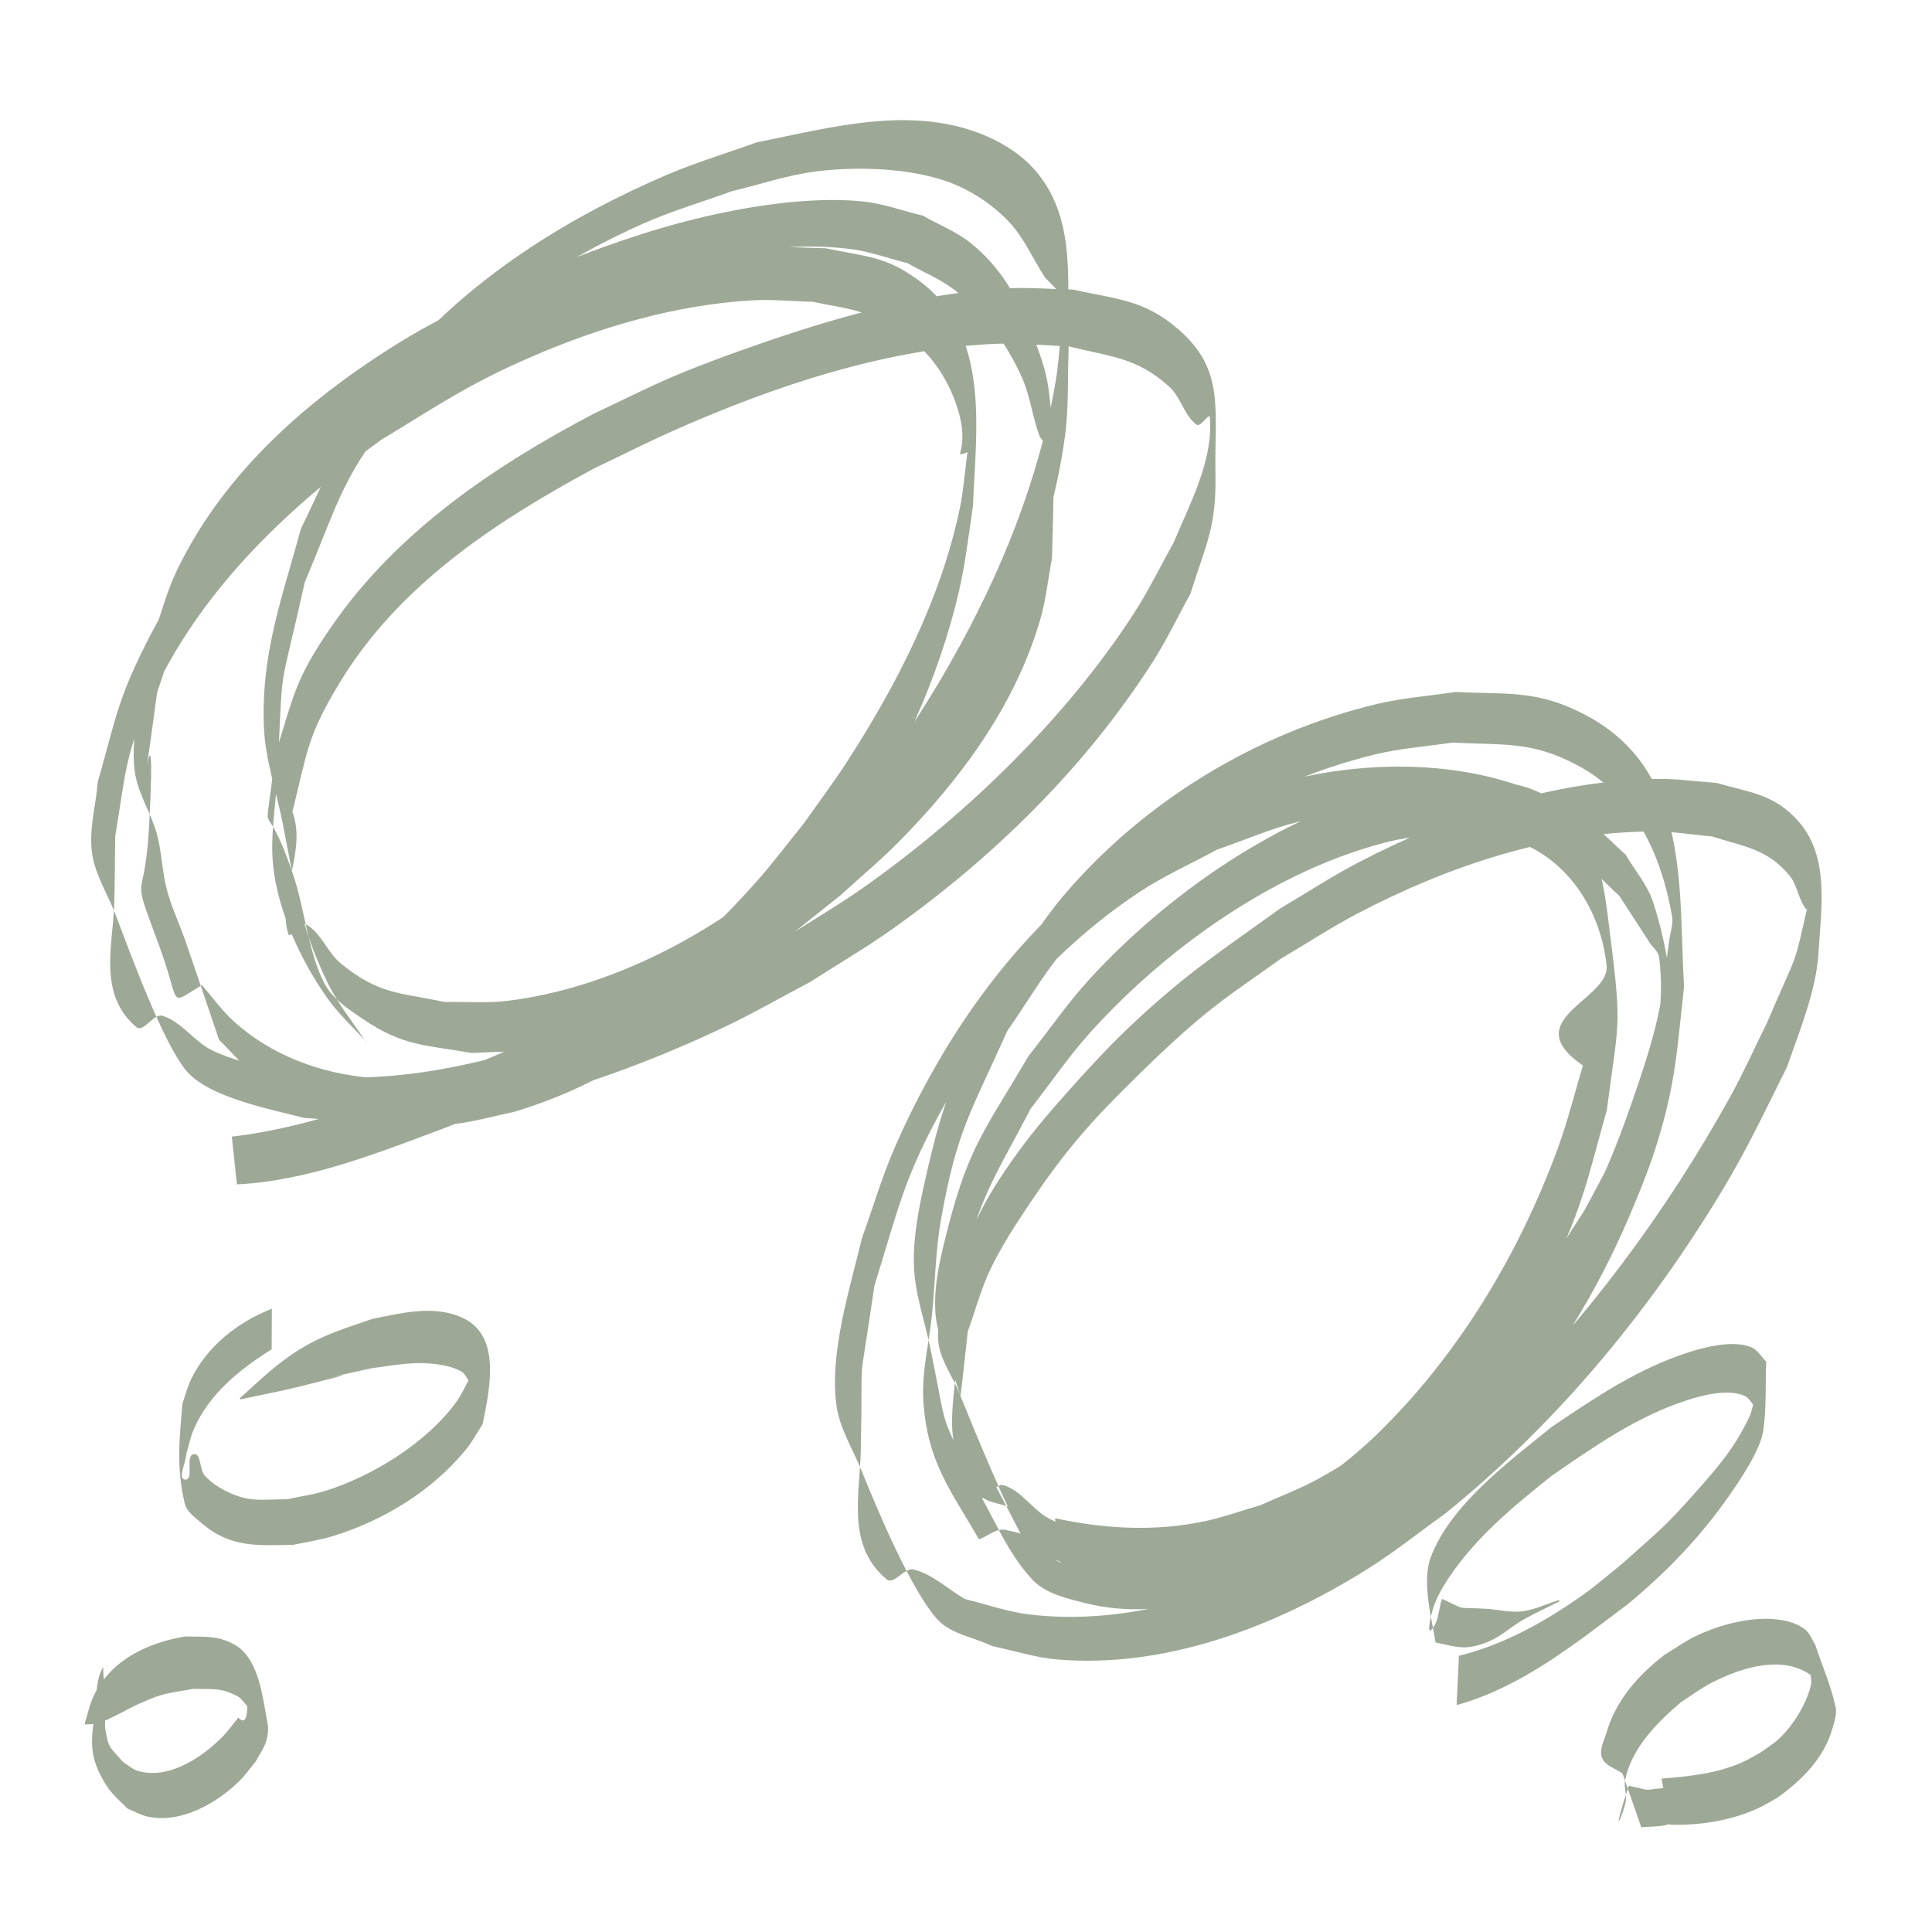
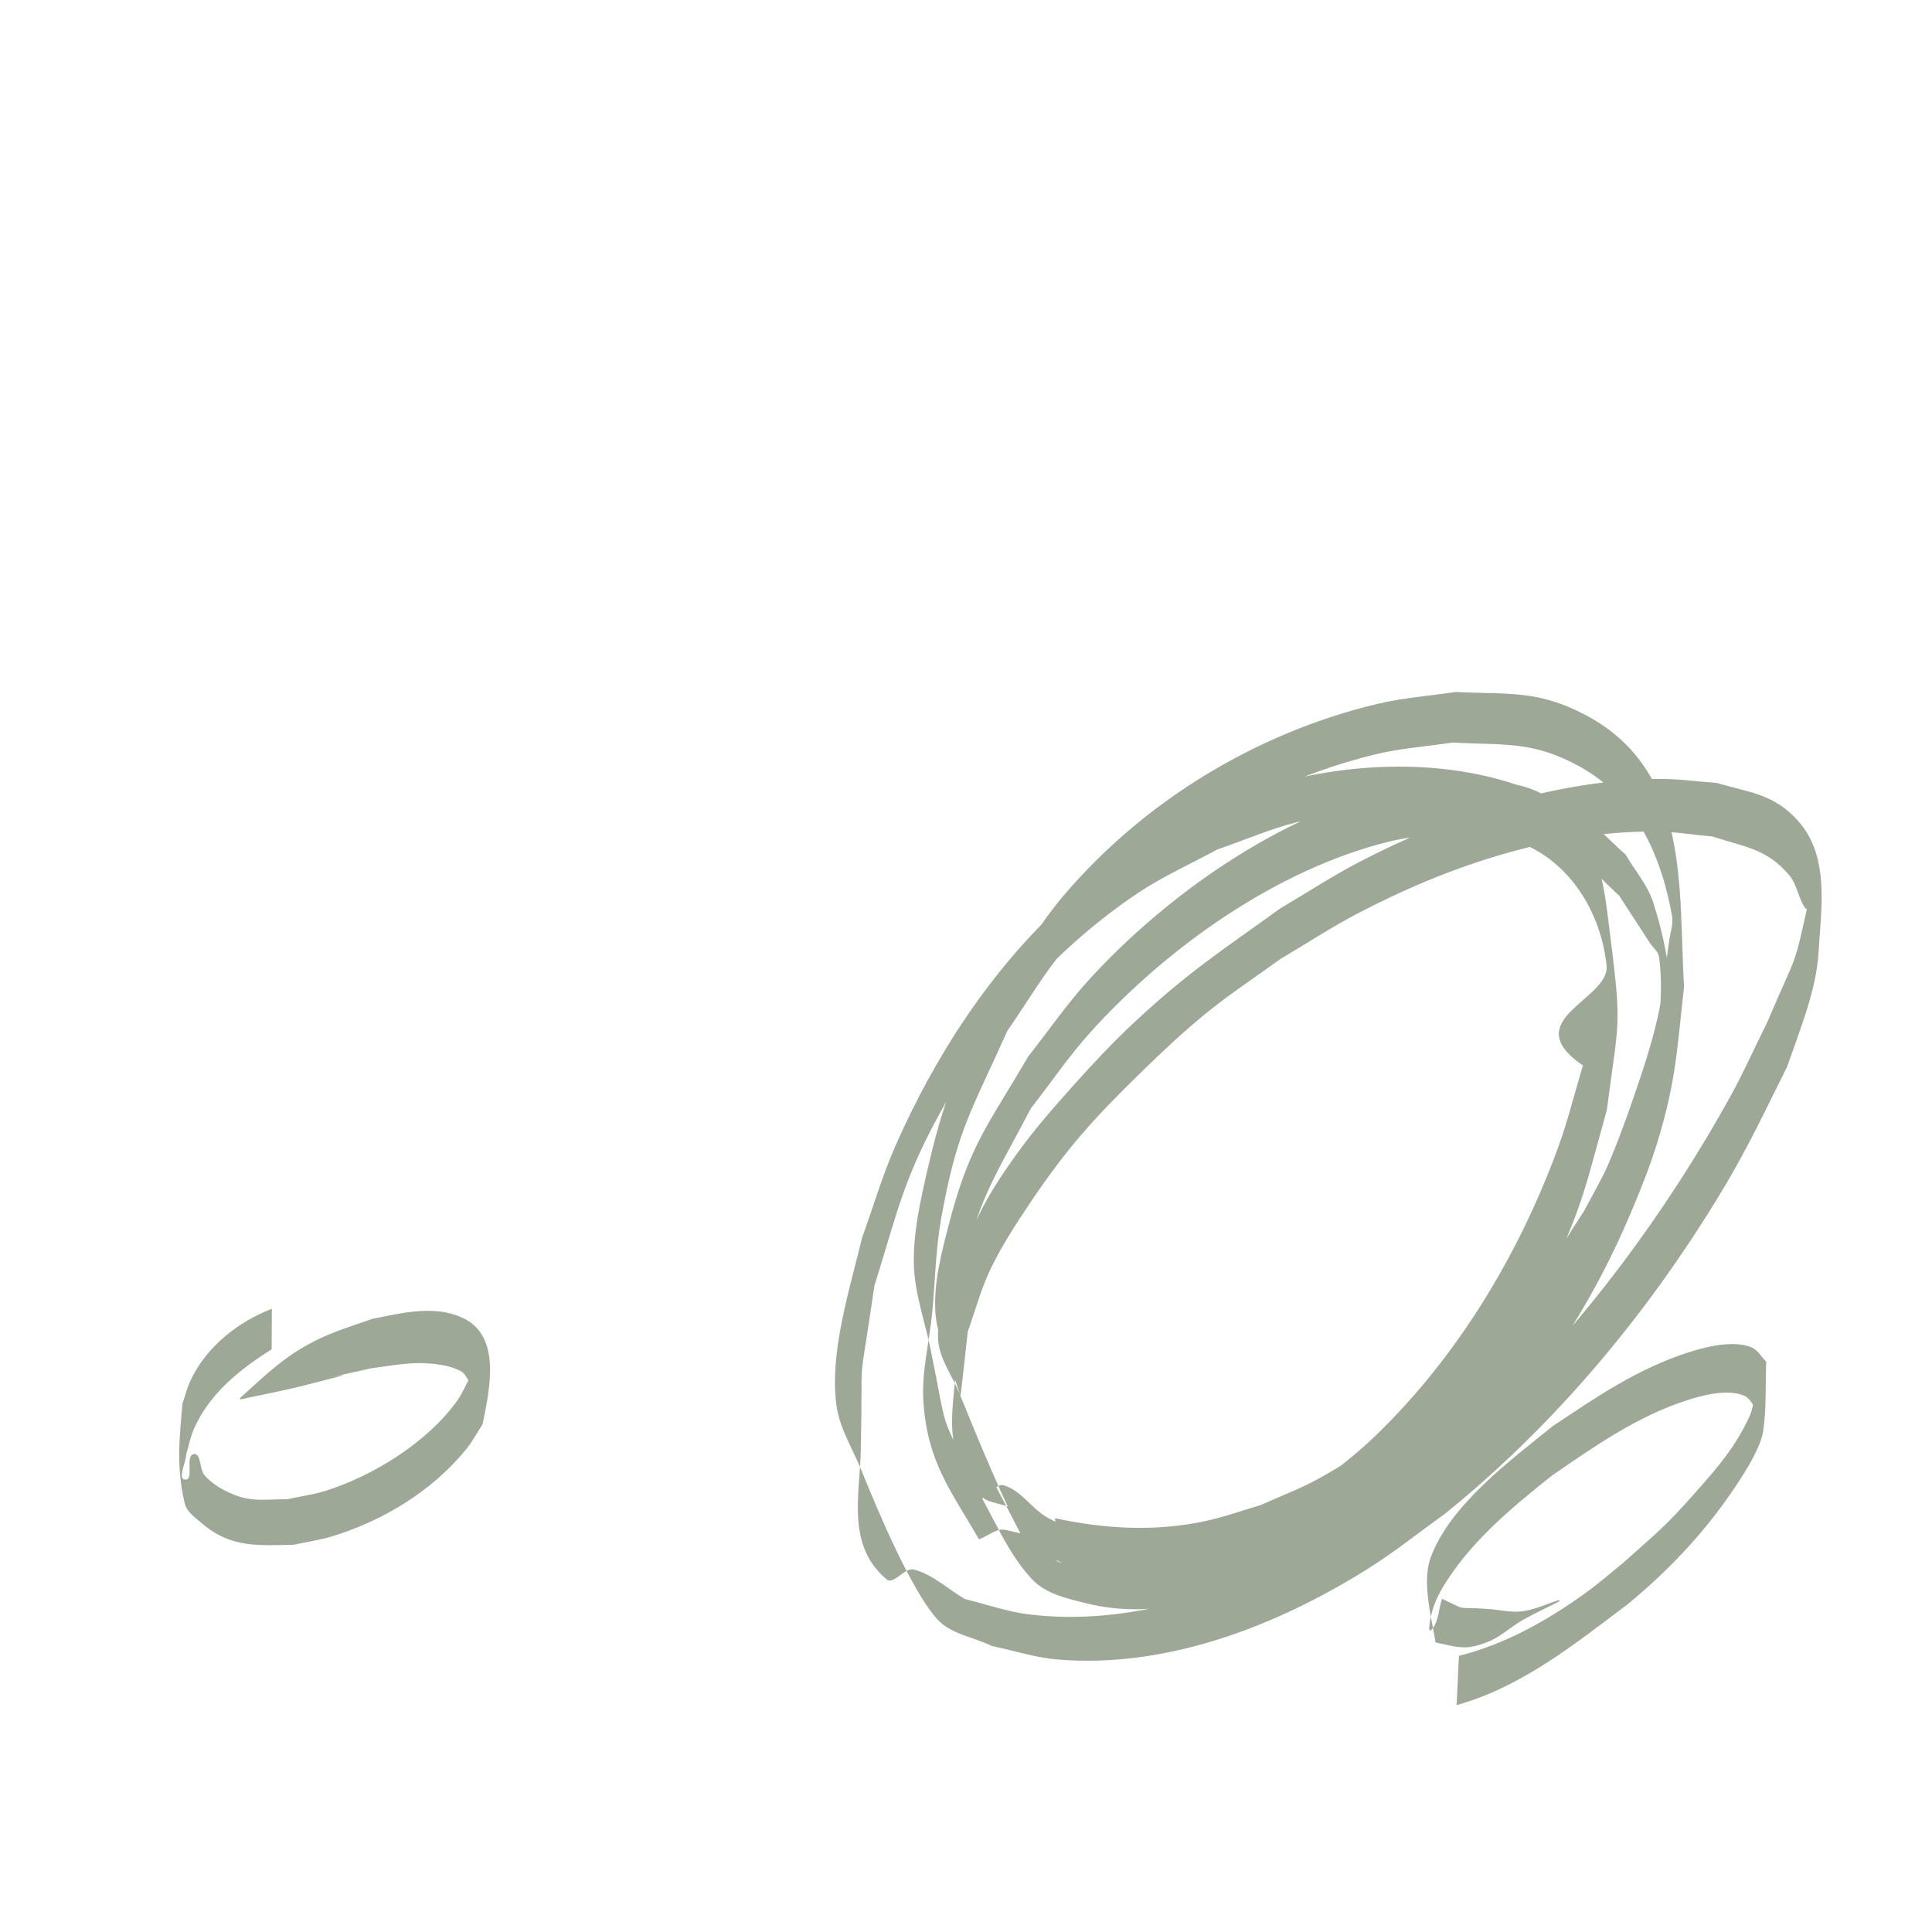
<svg xmlns="http://www.w3.org/2000/svg" xmlns:ns1="http://www.inkscape.org/namespaces/inkscape" xmlns:ns2="http://sodipodi.sourceforge.net/DTD/sodipodi-0.dtd" width="64" height="64" id="svg8943" version="1.1" ns1:version="0.48.3.1 r9886" ns2:docname="Nuevo documento 9">
  <defs id="defs8945" />
  <ns2:namedview id="base" pagecolor="#ffffff" bordercolor="#666666" borderopacity="1.0" ns1:pageopacity="0.0" ns1:pageshadow="2" ns1:zoom="5.6" ns1:cx="87.976395" ns1:cy="51.562475" ns1:document-units="px" ns1:current-layer="layer1" showgrid="false" fit-margin-top="0" fit-margin-left="0" fit-margin-right="0" fit-margin-bottom="0" ns1:window-width="1920" ns1:window-height="1028" ns1:window-x="0" ns1:window-y="24" ns1:window-maximized="1" />
  <g ns1:label="Capa 1" ns1:groupmode="layer" id="layer1" transform="translate(-466.369,-212.719)">
    <g style="display:inline" id="g9473" transform="matrix(1.039,0,0,1.039,-83.646,-938.621)">
-       <path transform="translate(0,200)" ns1:connector-curvature="0" d="m 532.73,962.71 c -0.044,-0.201 -0.193,1.199 -0.153,0.898 0.043,-0.32 -0.007,-0.664 0.118,-0.961 0.079,-0.187 -0.003,0.407 0.031,0.607 0.108,0.64 0.157,0.569 0.567,1.047 0.155,0.094 0.292,0.229 0.465,0.281 0.971,0.293 2.032,-0.413 2.678,-1.058 0.196,-0.195 0.353,-0.424 0.53,-0.636 0.544,0.547 0.113,-1.694 0.343,-1.307 0.175,0.296 0.33,0.718 0.163,1.018 -0.104,0.188 -0.325,-0.286 -0.515,-0.386 -0.562,-0.296 -0.792,-0.225 -1.427,-0.244 -0.927,0.172 -0.895,0.109 -1.736,0.479 -0.307,0.135 -0.942,0.513 -1.298,0.617 -0.133,0.039 -0.277,0.026 -0.415,0.039 0,0 -0.007,-0.045 -0.007,-0.045 l 0,0 c 0.1,-0.302 0.157,-0.621 0.3,-0.905 0.566,-1.125 1.714,-1.657 2.897,-1.855 0.599,0.018 1.021,-0.045 1.567,0.254 0.829,0.453 0.92,1.844 1.06,2.502 0.041,0.192 0.013,0.4 -0.044,0.588 -0.071,0.231 -0.222,0.43 -0.334,0.645 -0.174,0.208 -0.327,0.434 -0.521,0.623 -0.736,0.713 -1.862,1.362 -2.927,1.13 -0.224,-0.049 -0.425,-0.17 -0.637,-0.255 -0.377,-0.376 -0.564,-0.509 -0.824,-0.994 -0.512,-0.953 -0.247,-1.433 -0.163,-2.744 0.01,-0.162 0.042,-0.323 0.084,-0.48 0.028,-0.106 0.083,-0.203 0.124,-0.304 0,0 0.075,1.446 0.075,1.446 z" id="path9360" style="color:#000000;fill:#9da996;fill-opacity:1;fill-rule:nonzero;stroke:none;stroke-width:3;marker:none;visibility:visible;display:inline;overflow:visible;enable-background:accumulate" />
      <path transform="translate(0,200)" ns1:connector-curvature="0" d="m 538.027,951.147 c -1.009,0.629 -1.997,1.424 -2.48,2.547 -0.109,0.254 -0.16,0.53 -0.24,0.794 -0.008,0.27 -0.294,0.81 -0.024,0.809 0.283,-4.8e-4 -0.021,-0.748 0.256,-0.81 0.247,-0.055 0.185,0.483 0.352,0.673 0.187,0.213 0.431,0.378 0.684,0.504 0.746,0.372 1.123,0.261 1.957,0.258 0.405,-0.089 0.82,-0.143 1.216,-0.267 1.513,-0.472 3.235,-1.544 4.174,-2.84 0.188,-0.26 0.312,-0.562 0.467,-0.842 0.071,-0.258 0.106,-1.018 0.213,-0.773 0.141,0.324 0.133,0.781 -0.089,1.056 -0.125,0.155 -0.26,-0.314 -0.435,-0.408 -0.225,-0.122 -0.481,-0.188 -0.734,-0.223 -0.796,-0.11 -1.35,0.02 -2.14,0.124 -3.648,0.815 1.306,-0.316 -2.28,0.582 -0.629,0.157 -1.268,0.269 -1.901,0.412 0,0 -3.8e-4,-0.046 -3.8e-4,-0.046 l 0,0 c 0.62,-0.558 1.189,-1.117 1.908,-1.556 0.804,-0.491 1.437,-0.662 2.316,-0.97 0.929,-0.181 1.962,-0.458 2.881,-0.027 1.236,0.58 0.854,2.278 0.629,3.387 -0.176,0.267 -0.325,0.554 -0.527,0.802 -1.081,1.328 -2.637,2.271 -4.262,2.77 -0.406,0.125 -0.831,0.182 -1.246,0.273 -1.117,0.019 -1.992,0.106 -2.905,-0.676 -0.217,-0.186 -0.494,-0.371 -0.559,-0.649 -0.274,-1.177 -0.163,-2.071 -0.074,-3.167 0.092,-0.261 0.156,-0.535 0.277,-0.784 0.516,-1.06 1.498,-1.83 2.577,-2.25 0,0 -0.007,1.299 -0.007,1.299 z" id="path9364" style="color:#000000;fill:#9da996;fill-opacity:1;fill-rule:nonzero;stroke:none;stroke-width:3;marker:none;visibility:visible;display:inline;overflow:visible;enable-background:accumulate" />
-       <path transform="translate(0,200)" ns1:connector-curvature="0" d="m 536.754,944.363 c 2.214,-0.255 4.332,-1.025 6.419,-1.768 3.757,-1.45 7.345,-3.354 10.581,-5.758 0.673,-0.5 1.31,-1.048 1.966,-1.571 1.762,-1.524 3.39,-3.185 4.667,-5.143 0.388,-0.595 0.762,-1.202 1.069,-1.842 0.712,-1.489 0.805,-2.259 1.181,-3.85 0.05,-0.663 0.187,-1.325 0.151,-1.989 -0.01,-0.175 -0.225,-0.276 -0.285,-0.441 -0.214,-0.585 -0.284,-1.22 -0.531,-1.793 -0.464,-1.076 -1.225,-2.111 -2.157,-2.831 -0.46,-0.355 -1.009,-0.576 -1.513,-0.864 -0.604,-0.15 -1.196,-0.371 -1.813,-0.449 -3.106,-0.393 -6.788,0.725 -9.618,1.919 -0.856,0.361 -1.676,0.803 -2.514,1.205 -2.449,1.273 -4.704,2.748 -6.578,4.797 -0.565,0.618 -1.106,1.265 -1.566,1.965 -1.046,1.595 -1.227,2.478 -1.834,4.25 -0.72,5.359 0.022,-0.982 -0.255,4.244 -0.144,2.712 -0.63,1.262 0.322,3.837 0.712,1.926 0.25,1.913 1.36,1.251 0.34,0.386 0.639,0.814 1.021,1.159 1.193,1.078 2.761,1.659 4.351,1.794 1.492,0.127 2.077,-0.074 3.544,-0.33 0.608,-0.209 1.233,-0.374 1.824,-0.628 2.712,-1.165 5.029,-3.134 6.969,-5.326 0.523,-0.591 0.995,-1.226 1.493,-1.839 0.457,-0.652 0.938,-1.288 1.37,-1.957 1.581,-2.446 2.97,-5.151 3.582,-8.021 0.129,-0.606 0.17,-1.228 0.254,-1.842 -0.562,0.202 0.139,-0.021 -0.335,-1.459 -0.481,-1.458 -1.512,-2.451 -2.944,-2.965 -0.529,-0.19 -1.095,-0.249 -1.643,-0.373 -0.65,-0.015 -1.3,-0.082 -1.949,-0.045 -2.406,0.139 -4.819,0.841 -7.02,1.795 -2.016,0.874 -2.921,1.513 -4.805,2.655 -2.926,2.13 -5.639,4.673 -7.223,7.99 -0.956,2.004 -0.895,2.521 -1.252,4.648 -0.011,0.736 -0.008,1.472 -0.034,2.208 -0.045,1.277 -0.517,2.835 0.706,3.873 0.231,0.196 0.547,-0.446 0.837,-0.358 0.609,0.186 0.996,0.811 1.567,1.093 0.629,0.311 1.331,0.446 1.997,0.67 0.787,0.069 1.571,0.207 2.361,0.207 1.873,0.002 3.539,-0.325 5.344,-0.815 1.904,-0.517 3.883,-1.256 5.665,-2.098 0.956,-0.451 1.872,-0.984 2.807,-1.476 0.898,-0.578 1.823,-1.115 2.694,-1.733 3.222,-2.288 6.389,-5.36 8.541,-8.69 0.465,-0.719 0.839,-1.493 1.258,-2.239 0.495,-1.202 1.275,-2.616 1.157,-4.006 -0.014,-0.162 -0.294,0.338 -0.424,0.24 -0.395,-0.296 -0.497,-0.871 -0.862,-1.204 -1.04,-0.947 -1.883,-0.963 -3.211,-1.292 -0.758,-0.028 -1.516,-0.115 -2.274,-0.085 -3.495,0.138 -7.081,1.334 -10.252,2.736 -0.881,0.389 -1.741,0.826 -2.611,1.24 -3.13,1.688 -6.219,3.711 -8.104,6.822 -1.063,1.754 -1.028,2.201 -1.514,4.125 0.473,1.244 -0.501,2.642 -0.133,3.885 0.061,0.206 0.389,-0.398 0.576,-0.292 0.484,0.275 0.676,0.9 1.109,1.249 1.217,0.982 1.81,0.91 3.311,1.221 0.669,-0.013 1.343,0.044 2.007,-0.038 3.133,-0.385 6.282,-1.995 8.667,-4.016 0.702,-0.595 1.322,-1.28 1.984,-1.92 0.619,-0.767 1.285,-1.499 1.856,-2.302 0.598,-0.84 1.138,-1.721 1.646,-2.618 1.555,-2.749 2.771,-5.732 3.307,-8.859 0.155,-0.907 0.167,-1.832 0.251,-2.748 -0.196,-0.199 -0.391,-0.399 -0.587,-0.598 -0.386,-0.596 -0.669,-1.273 -1.159,-1.787 -0.456,-0.479 -1.02,-0.872 -1.625,-1.14 -1.302,-0.578 -3.191,-0.625 -4.544,-0.45 -0.899,0.116 -1.764,0.416 -2.646,0.624 -0.951,0.348 -1.928,0.631 -2.853,1.044 -2.951,1.316 -5.658,3.207 -7.702,5.732 -1.885,2.328 -1.928,2.972 -3.07,5.697 -0.884,3.963 -0.669,2.216 -0.877,6.2 -0.05,0.952 -0.233,1.91 -0.129,2.858 0.16,1.459 0.894,3.032 1.742,4.221 0.352,0.494 0.808,0.906 1.212,1.358 0,0 0.018,0.042 0.018,0.042 l 0,0 c -0.41,-0.633 -0.899,-1.221 -1.231,-1.899 -0.909,-1.857 -1.049,-3.147 -1.452,-5.162 -0.199,-0.993 -0.54,-1.97 -0.584,-2.981 -0.104,-2.342 0.575,-4.131 1.18,-6.347 1.286,-2.656 1.45,-3.474 3.459,-5.696 2.232,-2.468 5.156,-4.278 8.19,-5.579 0.938,-0.402 1.919,-0.695 2.878,-1.042 2.387,-0.474 4.989,-1.225 7.365,-0.184 0.578,0.254 1.132,0.622 1.54,1.103 1.371,1.613 0.947,3.776 1.043,5.699 -0.036,0.892 0.007,1.79 -0.107,2.676 -0.259,2.011 -0.889,4.001 -1.634,5.876 -0.834,2.096 -1.605,3.597 -2.884,5.455 -0.547,0.795 -1.185,1.524 -1.777,2.286 -0.652,0.644 -1.263,1.332 -1.956,1.931 -2.401,2.079 -5.402,3.617 -8.565,4.064 -0.695,0.098 -1.401,0.085 -2.101,0.127 -1.492,-0.259 -2.192,-0.212 -3.474,-1.082 -0.477,-0.324 -1.006,-0.669 -1.257,-1.189 -0.517,-1.07 -0.593,-2.304 -0.975,-3.429 -1.001,-2.952 -0.906,-0.502 -0.583,-3.773 0.63,-1.959 0.62,-2.408 1.835,-4.159 2.085,-3.007 5.167,-5.084 8.354,-6.759 0.878,-0.409 1.74,-0.853 2.633,-1.226 0.911,-0.381 1.841,-0.717 2.775,-1.038 2.497,-0.859 5.084,-1.575 7.735,-1.723 0.708,-0.04 1.418,0.025 2.128,0.038 1.368,0.309 2.252,0.315 3.345,1.26 1.5,1.295 1.154,2.544 1.189,4.605 0.029,1.707 -0.278,2.183 -0.8,3.838 -0.401,0.725 -0.756,1.477 -1.203,2.174 -2.138,3.342 -5.047,6.2 -8.269,8.491 -0.854,0.607 -1.761,1.136 -2.641,1.703 -0.919,0.483 -1.82,1.003 -2.758,1.449 -3.3,1.566 -7.336,2.932 -11.021,3.034 -0.789,0.022 -1.576,-0.096 -2.365,-0.144 -0.944,-0.254 -3.082,-0.637 -3.79,-1.545 -0.749,-0.961 -1.7,-3.573 -2.229,-4.957 -0.249,-0.652 -0.652,-1.264 -0.744,-1.955 -0.099,-0.746 0.123,-1.499 0.185,-2.249 0.604,-2.14 0.648,-2.702 1.69,-4.711 1.254,-2.416 3.012,-4.513 5.117,-6.234 0.741,-0.606 1.555,-1.116 2.333,-1.674 0.81,-0.481 1.596,-1.005 2.431,-1.443 0.833,-0.437 1.694,-0.819 2.564,-1.178 2.252,-0.93 4.643,-1.656 7.088,-1.81 0.661,-0.042 1.325,0.019 1.988,0.029 1.297,0.275 1.912,0.244 2.977,1.034 2.288,1.695 1.812,4.744 1.715,7.189 -0.224,1.514 -0.282,2.242 -0.711,3.735 -0.815,2.842 -2.191,5.472 -3.925,7.857 -1.203,1.509 -1.631,2.147 -3.015,3.486 -1.999,1.933 -4.327,3.452 -7.009,4.241 -0.615,0.125 -1.222,0.301 -1.845,0.376 -2.229,0.267 -4.581,-0.163 -6.383,-1.563 -0.422,-0.328 -0.766,-0.746 -1.149,-1.119 -0.359,-1.056 -0.711,-2.114 -1.077,-3.167 -0.187,-0.537 -0.436,-1.054 -0.582,-1.604 -0.156,-0.584 -0.162,-1.202 -0.321,-1.786 -0.184,-0.676 -0.604,-1.288 -0.704,-1.981 -0.178,-1.239 0.323,-3.103 0.567,-4.276 0.257,-0.716 0.442,-1.462 0.772,-2.148 1.52,-3.161 4.227,-5.503 7.162,-7.311 0.806,-0.496 1.659,-0.911 2.488,-1.366 0.883,-0.381 1.755,-0.788 2.65,-1.141 1.717,-0.678 3.355,-1.231 5.165,-1.603 1.336,-0.275 3.071,-0.498 4.457,-0.339 0.634,0.073 1.241,0.297 1.861,0.445 0.506,0.289 1.062,0.504 1.518,0.868 0.943,0.751 1.498,1.723 1.937,2.823 0.235,0.589 0.468,1.193 0.553,1.822 0.244,1.799 0.155,3.607 0.112,5.41 -0.125,0.65 -0.19,1.314 -0.374,1.95 -0.799,2.757 -2.566,5.139 -4.565,7.146 -0.572,0.575 -1.197,1.095 -1.795,1.642 -1.708,1.356 -2.215,1.82 -4.041,3.02 -2.679,1.76 -5.556,3.208 -8.533,4.388 -2.152,0.801 -4.361,1.698 -6.68,1.819 0,0 -0.162,-1.523 -0.162,-1.523 z" id="path9376" style="color:#000000;fill:#9da996;fill-opacity:1;fill-rule:nonzero;stroke:none;stroke-width:3;marker:none;visibility:visible;display:inline;overflow:visible;enable-background:accumulate" />
      <path ns1:connector-curvature="0" d="m 563.007,1156.528 c 1.586,0.345 3.216,0.435 4.814,0.087 0.591,-0.129 1.161,-0.336 1.742,-0.505 0.607,-0.276 1.236,-0.508 1.82,-0.828 2.823,-1.549 5.226,-3.888 7.121,-6.468 0.488,-0.665 0.907,-1.378 1.361,-2.067 1.345,-2.458 2.772,-5.196 2.402,-8.106 -0.023,-0.18 -0.198,-0.304 -0.297,-0.456 -0.325,-0.501 -0.65,-1.003 -0.975,-1.504 -0.459,-0.412 -0.866,-0.891 -1.378,-1.236 -2.565,-1.733 -5.96,-1.844 -8.875,-1.115 -0.876,0.219 -1.708,0.586 -2.563,0.878 -0.832,0.455 -1.706,0.841 -2.496,1.366 -2.57,1.71 -4.692,4.099 -6.204,6.781 -1.285,2.281 -1.464,3.303 -2.231,5.764 -0.557,3.836 -0.356,1.608 -0.435,5.282 -0.029,1.355 -0.463,2.998 0.821,4.073 0.236,0.197 0.571,-0.386 0.869,-0.31 0.609,0.154 1.088,0.628 1.632,0.942 0.678,0.163 1.343,0.403 2.035,0.488 2.477,0.304 5.015,-0.29 7.273,-1.286 2.206,-0.973 3.031,-1.679 5.016,-3.044 0.801,-0.69 1.636,-1.343 2.403,-2.071 3.014,-2.861 5.658,-6.465 7.669,-10.097 0.426,-0.77 0.784,-1.576 1.176,-2.364 1.004,-2.358 0.829,-1.623 1.329,-3.887 0.019,-0.088 -0.038,0.327 -0.092,0.255 -0.239,-0.315 -0.27,-0.761 -0.523,-1.065 -0.711,-0.856 -1.448,-0.914 -2.463,-1.243 -0.618,-0.053 -1.235,-0.159 -1.855,-0.159 -3.289,0 -6.566,1.104 -9.451,2.616 -0.843,0.442 -1.641,0.967 -2.461,1.451 -0.786,0.573 -1.603,1.106 -2.357,1.72 -0.739,0.602 -1.434,1.256 -2.115,1.922 -1.513,1.478 -2.346,2.407 -3.515,4.146 -0.453,0.673 -0.896,1.358 -1.25,2.089 -0.31,0.64 -0.487,1.336 -0.73,2.003 -0.07,0.628 -0.134,1.256 -0.209,1.883 -0.131,1.097 -0.673,2.524 0.525,3.409 0.246,0.182 0.535,-0.479 0.828,-0.394 0.563,0.162 0.902,0.759 1.415,1.042 0.533,0.294 1.132,0.448 1.697,0.672 0.632,0.084 1.259,0.247 1.897,0.252 2.997,0.022 5.798,-1.492 8.008,-3.402 0.629,-0.544 1.184,-1.168 1.776,-1.752 1.747,-2.015 3.223,-4.264 4.329,-6.695 0.367,-0.807 0.674,-1.642 0.963,-2.481 0.289,-0.841 0.571,-1.688 0.768,-2.554 0.184,-0.809 0.247,-1.641 0.371,-2.461 0.03,-0.253 0.133,-0.507 0.089,-0.758 -0.333,-1.911 -1.163,-3.8 -2.943,-4.776 -1.512,-0.829 -2.364,-0.673 -4.057,-0.767 -0.823,0.126 -1.661,0.181 -2.47,0.379 -3.828,0.933 -7.372,3.16 -9.891,6.187 -0.684,0.822 -1.224,1.753 -1.835,2.629 -1.166,2.607 -1.6,3.149 -2.108,5.979 -0.178,0.992 -0.19,2.006 -0.287,3.009 -0.092,0.95 -0.346,1.897 -0.279,2.849 0.136,1.923 0.865,2.8 1.772,4.373 0.282,-0.101 0.553,-0.365 0.846,-0.302 3.438,0.744 -0.317,1.143 3.476,1.096 1.388,-0.017 2.943,-0.502 4.17,-1.108 0.738,-0.364 1.406,-0.856 2.109,-1.284 0.655,-0.544 1.348,-1.045 1.964,-1.633 2.66,-2.54 4.636,-5.816 5.896,-9.257 0.314,-0.857 0.529,-1.747 0.794,-2.62 -2.135,-1.462 0.867,-2.099 0.754,-3.184 -0.182,-1.749 -1.228,-3.423 -2.955,-3.994 -0.583,-0.193 -1.215,-0.172 -1.823,-0.258 -0.72,0.099 -1.454,0.122 -2.159,0.297 -3.58,0.889 -7.054,3.357 -9.501,6.058 -0.696,0.769 -1.28,1.633 -1.919,2.45 -1.127,2.169 -1.739,2.943 -2.187,5.359 -0.157,0.85 -0.118,1.724 -0.17,2.587 -0.115,1.879 -0.516,2.769 0.712,4.355 0.213,0.275 0.639,0.274 0.959,0.411 0.534,0.472 1.068,0.944 1.603,1.416 0,0 0.022,0.04 0.022,0.04 l 0,0 c -0.411,-0.182 -0.821,-0.363 -1.232,-0.545 -1.483,-2.903 -1.196,-2.01 -2.053,-4.77 -0.246,-0.792 -0.654,-1.561 -0.699,-2.389 -0.05,-0.916 0.19,-1.832 0.419,-2.72 0.661,-2.56 1.218,-3.138 2.555,-5.417 0.648,-0.817 1.239,-1.682 1.943,-2.45 2.481,-2.707 6.017,-5.173 9.615,-6.088 0.721,-0.183 1.472,-0.216 2.207,-0.325 1.396,0.175 2.272,0.046 3.369,1.06 0.914,0.846 1.174,2.085 1.321,3.25 0.475,3.778 0.39,3.123 -0.018,6.273 -0.634,2.256 -0.729,2.946 -1.734,5.09 -1.14,2.433 -2.682,4.713 -4.609,6.593 -0.615,0.6 -1.308,1.114 -1.962,1.672 -0.687,0.426 -1.343,0.907 -2.062,1.277 -1.868,0.96 -4.099,1.628 -6.209,1.104 -0.614,-0.152 -1.304,-0.3 -1.739,-0.759 -0.821,-0.868 -1.248,-2.037 -1.872,-3.055 -1.155,-2.546 -0.778,-1.352 -1.377,-4.3 -0.185,-0.91 -0.518,-1.806 -0.532,-2.735 -0.015,-1.025 0.219,-2.043 0.45,-3.042 0.666,-2.88 1.124,-3.4 2.443,-6.03 0.621,-0.876 1.17,-1.808 1.864,-2.627 2.564,-3.025 6.158,-5.209 10.011,-6.131 0.821,-0.196 1.669,-0.255 2.504,-0.382 1.705,0.084 2.625,-0.073 4.161,0.744 3.327,1.77 2.94,5.478 3.123,8.666 -0.225,1.972 -0.248,2.957 -0.828,4.877 -0.253,0.839 -0.584,1.653 -0.928,2.458 -1.027,2.399 -2.382,4.616 -4.12,6.569 -1.483,1.471 -1.961,2.099 -3.71,3.239 -1.823,1.188 -3.932,2.018 -6.128,2.083 -0.662,0.02 -1.32,-0.102 -1.98,-0.153 -0.859,-0.278 -2.728,-0.721 -3.345,-1.55 -0.457,-0.615 -1.616,-3.467 -2.071,-4.588 -0.226,-0.556 -0.622,-1.073 -0.67,-1.672 -0.051,-0.651 0.257,-1.281 0.386,-1.921 0.815,-1.861 0.927,-2.376 2.158,-4.076 0.532,-0.735 1.131,-1.421 1.736,-2.097 0.63,-0.705 1.277,-1.397 1.968,-2.042 1.731,-1.614 2.757,-2.264 4.665,-3.64 0.826,-0.486 1.628,-1.013 2.477,-1.457 2.915,-1.524 6.22,-2.621 9.536,-2.668 0.633,-0.01 1.263,0.085 1.895,0.128 1.066,0.311 1.835,0.352 2.605,1.221 1.01,1.141 0.721,2.815 0.643,4.173 -0.07,1.236 -0.611,2.513 -1.001,3.652 -0.969,1.938 -1.386,2.883 -2.567,4.753 -2.262,3.578 -5.038,6.826 -8.331,9.494 -0.83,0.592 -1.625,1.234 -2.489,1.774 -2.9,1.815 -6.402,3.174 -9.884,2.88 -0.704,-0.06 -1.385,-0.285 -2.077,-0.427 -0.586,-0.288 -1.324,-0.377 -1.758,-0.865 -0.82,-0.922 -1.865,-3.39 -2.408,-4.737 -0.275,-0.681 -0.691,-1.328 -0.795,-2.054 -0.24,-1.683 0.44,-3.793 0.814,-5.36 0.353,-0.974 0.642,-1.974 1.06,-2.923 1.271,-2.892 3.065,-5.649 5.409,-7.789 1.964,-1.794 2.586,-1.935 4.888,-3.141 0.862,-0.272 1.704,-0.619 2.586,-0.816 2.941,-0.657 6.398,-0.484 8.985,1.214 0.524,0.344 0.945,0.824 1.417,1.236 0.291,0.503 0.694,0.957 0.874,1.51 0.494,1.517 0.738,3.248 0.557,4.854 -0.244,2.166 -1.142,4.156 -2.222,6.021 -0.453,0.67 -0.876,1.361 -1.358,2.011 -1.891,2.543 -4.235,4.825 -6.99,6.419 -0.599,0.347 -1.238,0.619 -1.857,0.928 -0.571,0.194 -1.131,0.426 -1.714,0.581 -1.723,0.459 -3.63,0.556 -5.349,0.04 0,0 -0.134,-1.202 -0.134,-1.202 z" id="path9380" style="color:#000000;fill:#9da996;fill-opacity:1;fill-rule:nonzero;stroke:none;stroke-width:3;marker:none;visibility:visible;display:inline;overflow:visible;enable-background:accumulate" />
      <path ns1:connector-curvature="0" d="m 575.882,1160.916 c 1.469,-0.362 2.851,-1.142 4.069,-2.026 0.401,-0.291 0.773,-0.619 1.159,-0.929 1.155,-1.039 1.309,-1.117 2.34,-2.282 0.729,-0.824 1.227,-1.401 1.695,-2.386 0.152,-0.321 0.128,-0.729 0.348,-1.008 0.156,-0.198 -0.092,0.495 -0.138,0.743 -0.122,-0.134 -0.201,-0.328 -0.367,-0.402 -0.532,-0.237 -1.378,-0.01 -1.845,0.145 -1.597,0.521 -2.92,1.454 -4.287,2.394 -1.223,0.971 -2.463,1.995 -3.33,3.316 -0.187,0.284 -0.357,0.586 -0.461,0.91 -0.071,0.22 -0.217,0.86 -0.057,0.692 0.239,-0.251 0.224,-0.656 0.336,-0.985 0.865,0.398 0.353,0.25 1.435,0.32 0.373,0.024 0.747,0.125 1.118,0.079 0.409,-0.05 0.788,-0.241 1.182,-0.361 0,0 0.004,0.046 0.004,0.046 l 0,0 c -0.388,0.197 -0.786,0.377 -1.165,0.592 -0.371,0.211 -0.688,0.521 -1.082,0.684 -0.755,0.311 -1.004,0.172 -1.698,0.032 -0.091,-0.65 -0.45,-1.89 -0.161,-2.691 0.608,-1.684 2.555,-3.119 3.882,-4.194 1.397,-0.937 2.724,-1.845 4.345,-2.366 0.518,-0.166 1.425,-0.401 2.004,-0.161 0.203,0.084 0.316,0.306 0.474,0.459 -0.032,0.736 0.012,1.478 -0.096,2.207 -0.091,0.618 -0.76,1.597 -1.07,2.044 -0.912,1.315 -2.013,2.46 -3.247,3.479 -1.679,1.265 -3.397,2.649 -5.459,3.22 0,0 0.074,-1.571 0.074,-1.571 z" id="path9392" style="color:#000000;fill:#9da996;fill-opacity:1;fill-rule:nonzero;stroke:none;stroke-width:3;marker:none;visibility:visible;display:inline;overflow:visible;enable-background:accumulate" />
-       <path ns1:connector-curvature="0" d="m 582.346,1164.831 c 0.876,-0.073 1.77,-0.161 2.582,-0.525 0.205,-0.092 0.395,-0.214 0.592,-0.321 0.191,-0.143 0.398,-0.265 0.572,-0.428 0.45,-0.421 0.879,-1.113 1.017,-1.715 0.048,-0.206 -0.134,-0.718 0.058,-0.631 0.283,0.128 0.269,0.56 0.403,0.84 -0.129,-0.153 -0.232,-0.332 -0.387,-0.458 -0.924,-0.753 -2.31,-0.299 -3.239,0.18 -0.342,0.176 -0.651,0.41 -0.976,0.616 -0.764,0.655 -1.565,1.446 -1.785,2.48 -0.048,0.223 0.058,0.458 0.022,0.683 -0.033,0.211 -0.265,0.81 -0.225,0.6 0.071,-0.373 0.213,-0.729 0.319,-1.094 0.928,0.201 0.271,0.119 1.393,0.055 0.333,-0.019 0.667,-0.022 1.001,-0.032 0,0 0.021,0.041 0.021,0.041 l 0,0 c -0.2,0.278 -0.347,0.601 -0.598,0.833 -0.486,0.448 -0.827,0.381 -1.418,0.427 -0.198,-0.569 -0.397,-1.138 -0.595,-1.707 -0.219,-0.17 -0.555,-0.251 -0.656,-0.508 -0.099,-0.253 0.066,-0.542 0.142,-0.802 0.308,-1.045 0.998,-1.813 1.84,-2.475 0.337,-0.202 0.656,-0.436 1.01,-0.606 0.616,-0.296 1.346,-0.509 2.035,-0.543 0.465,-0.024 1.07,0.03 1.459,0.346 0.145,0.118 0.206,0.312 0.309,0.468 0.218,0.668 0.508,1.316 0.654,2.003 0.045,0.213 -0.036,0.436 -0.094,0.646 -0.268,0.97 -0.976,1.669 -1.768,2.239 -0.204,0.111 -0.401,0.236 -0.612,0.333 -0.875,0.402 -1.86,0.549 -2.816,0.525 0,0 -0.26,-1.467 -0.26,-1.467 z" id="path9394" style="color:#000000;fill:#9da996;fill-opacity:1;fill-rule:nonzero;stroke:none;stroke-width:3;marker:none;visibility:visible;display:inline;overflow:visible;enable-background:accumulate" />
    </g>
  </g>
</svg>